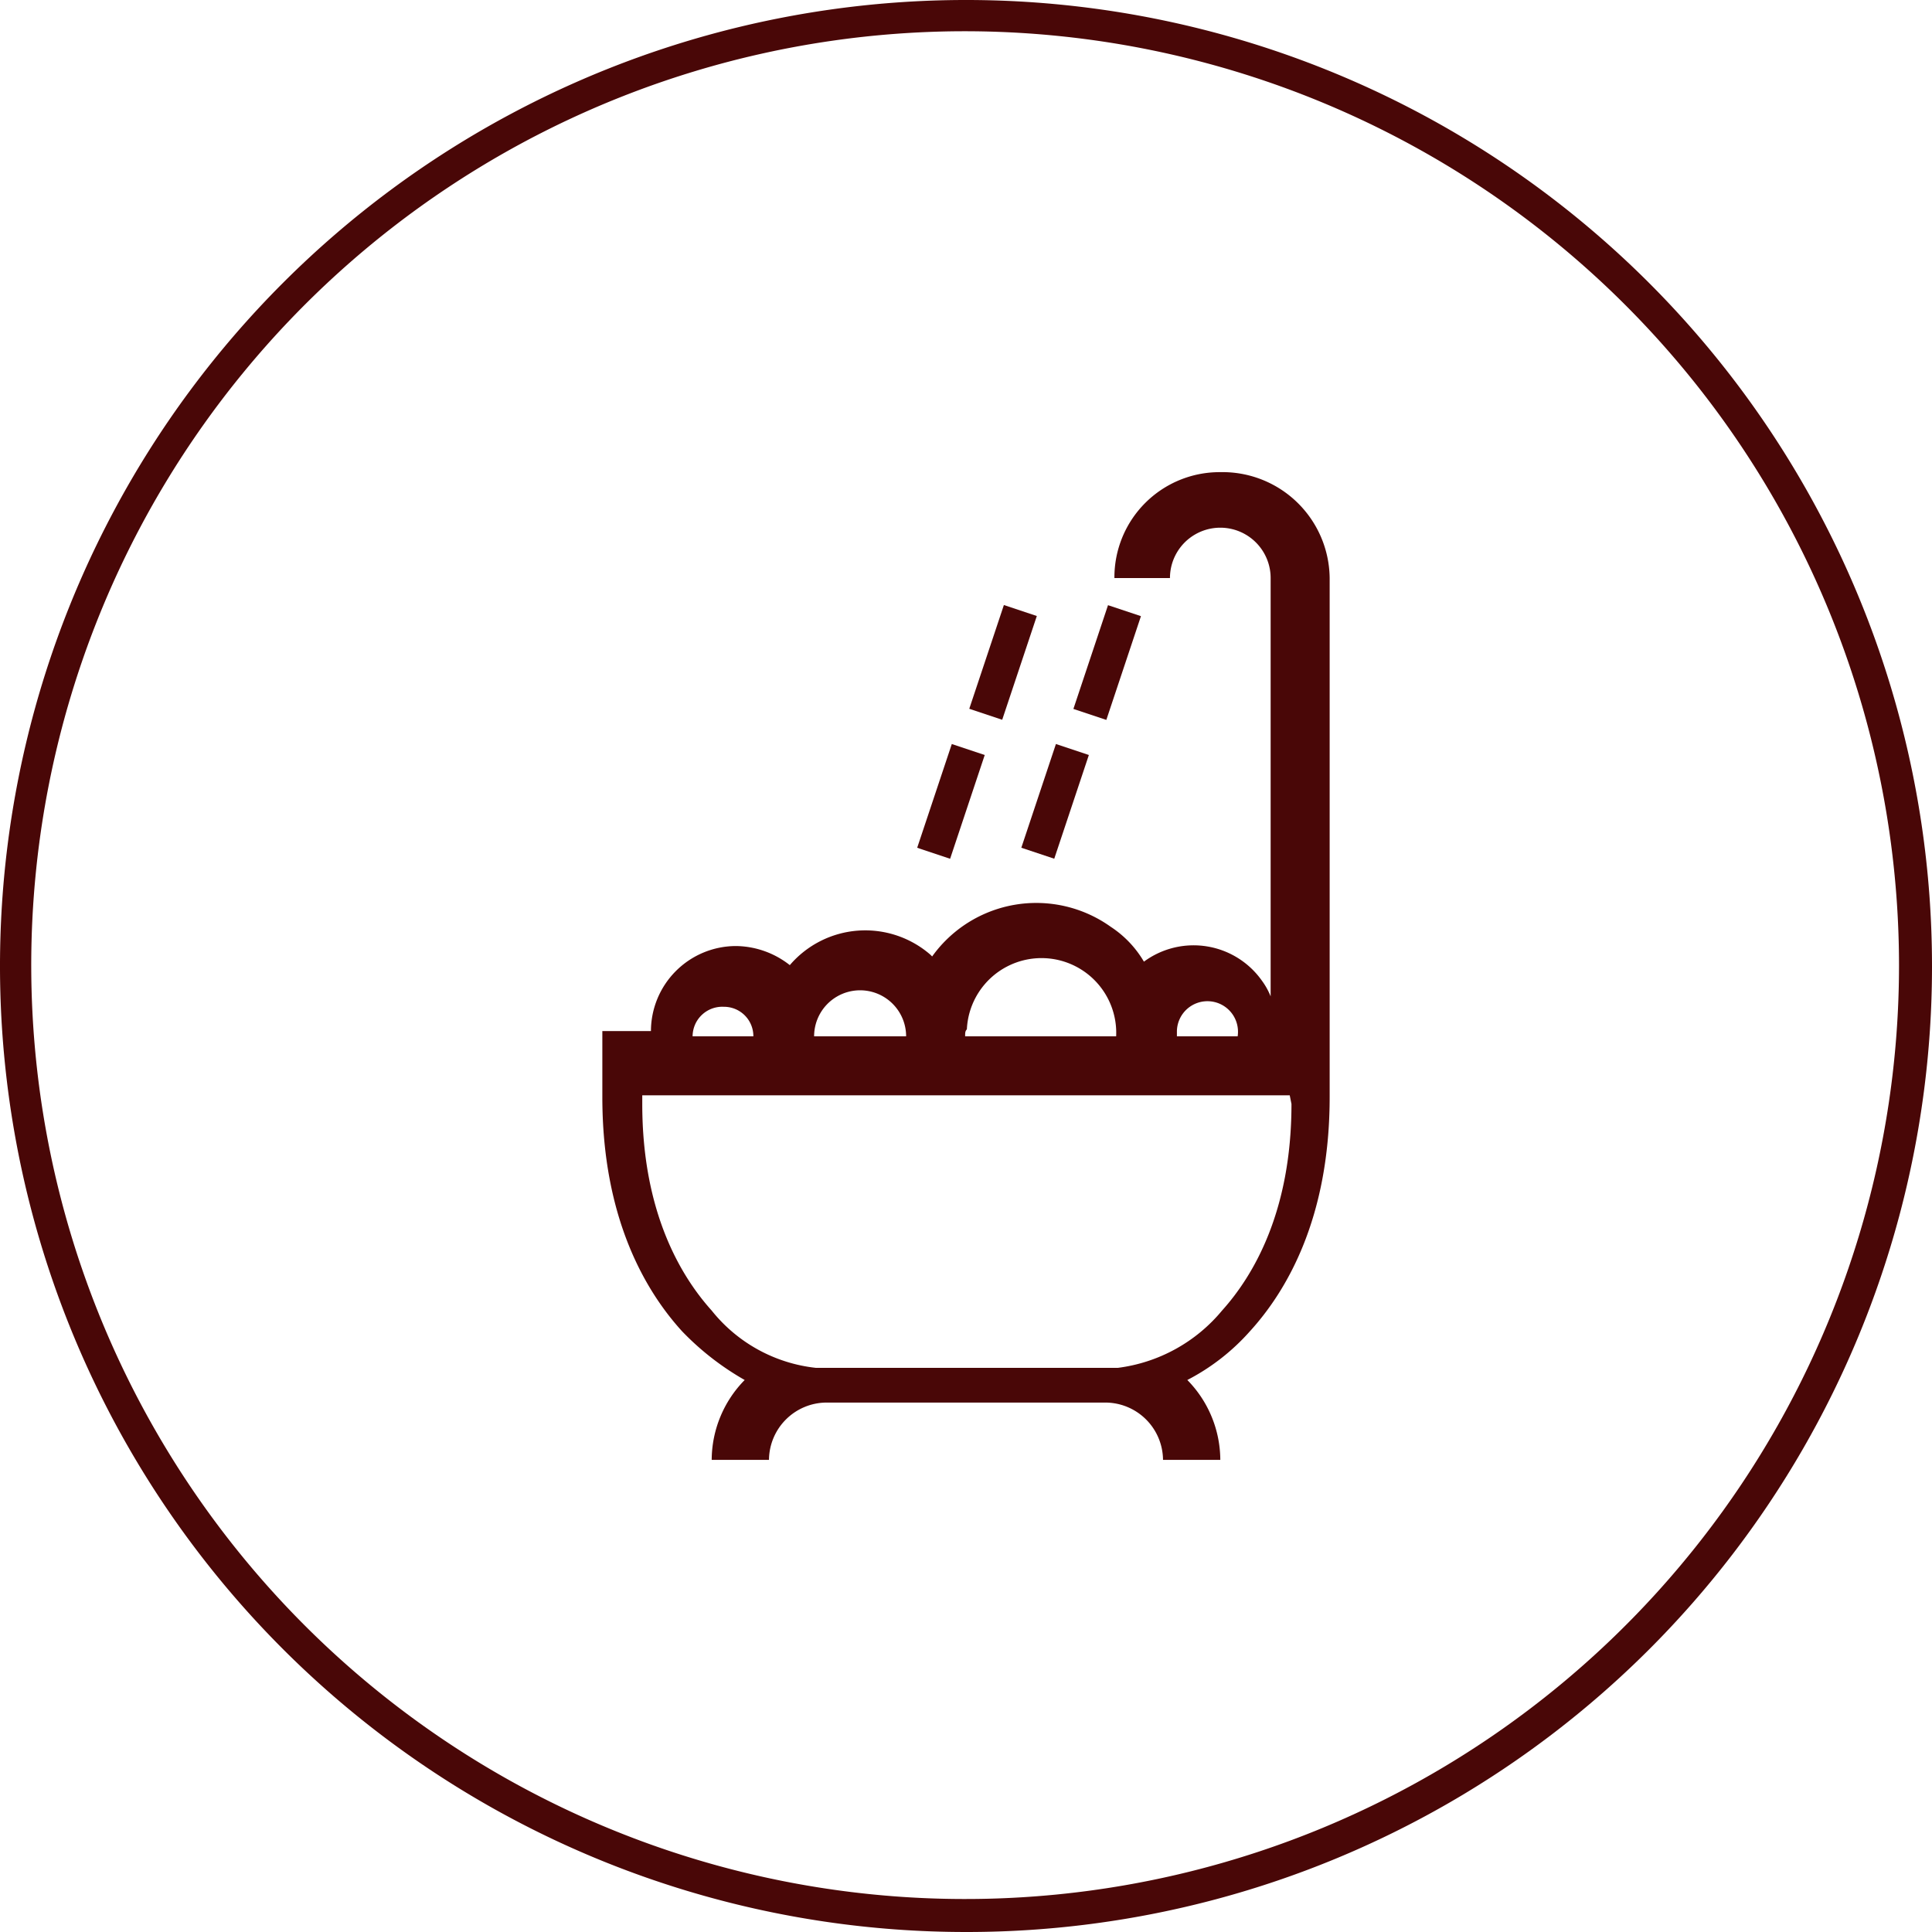
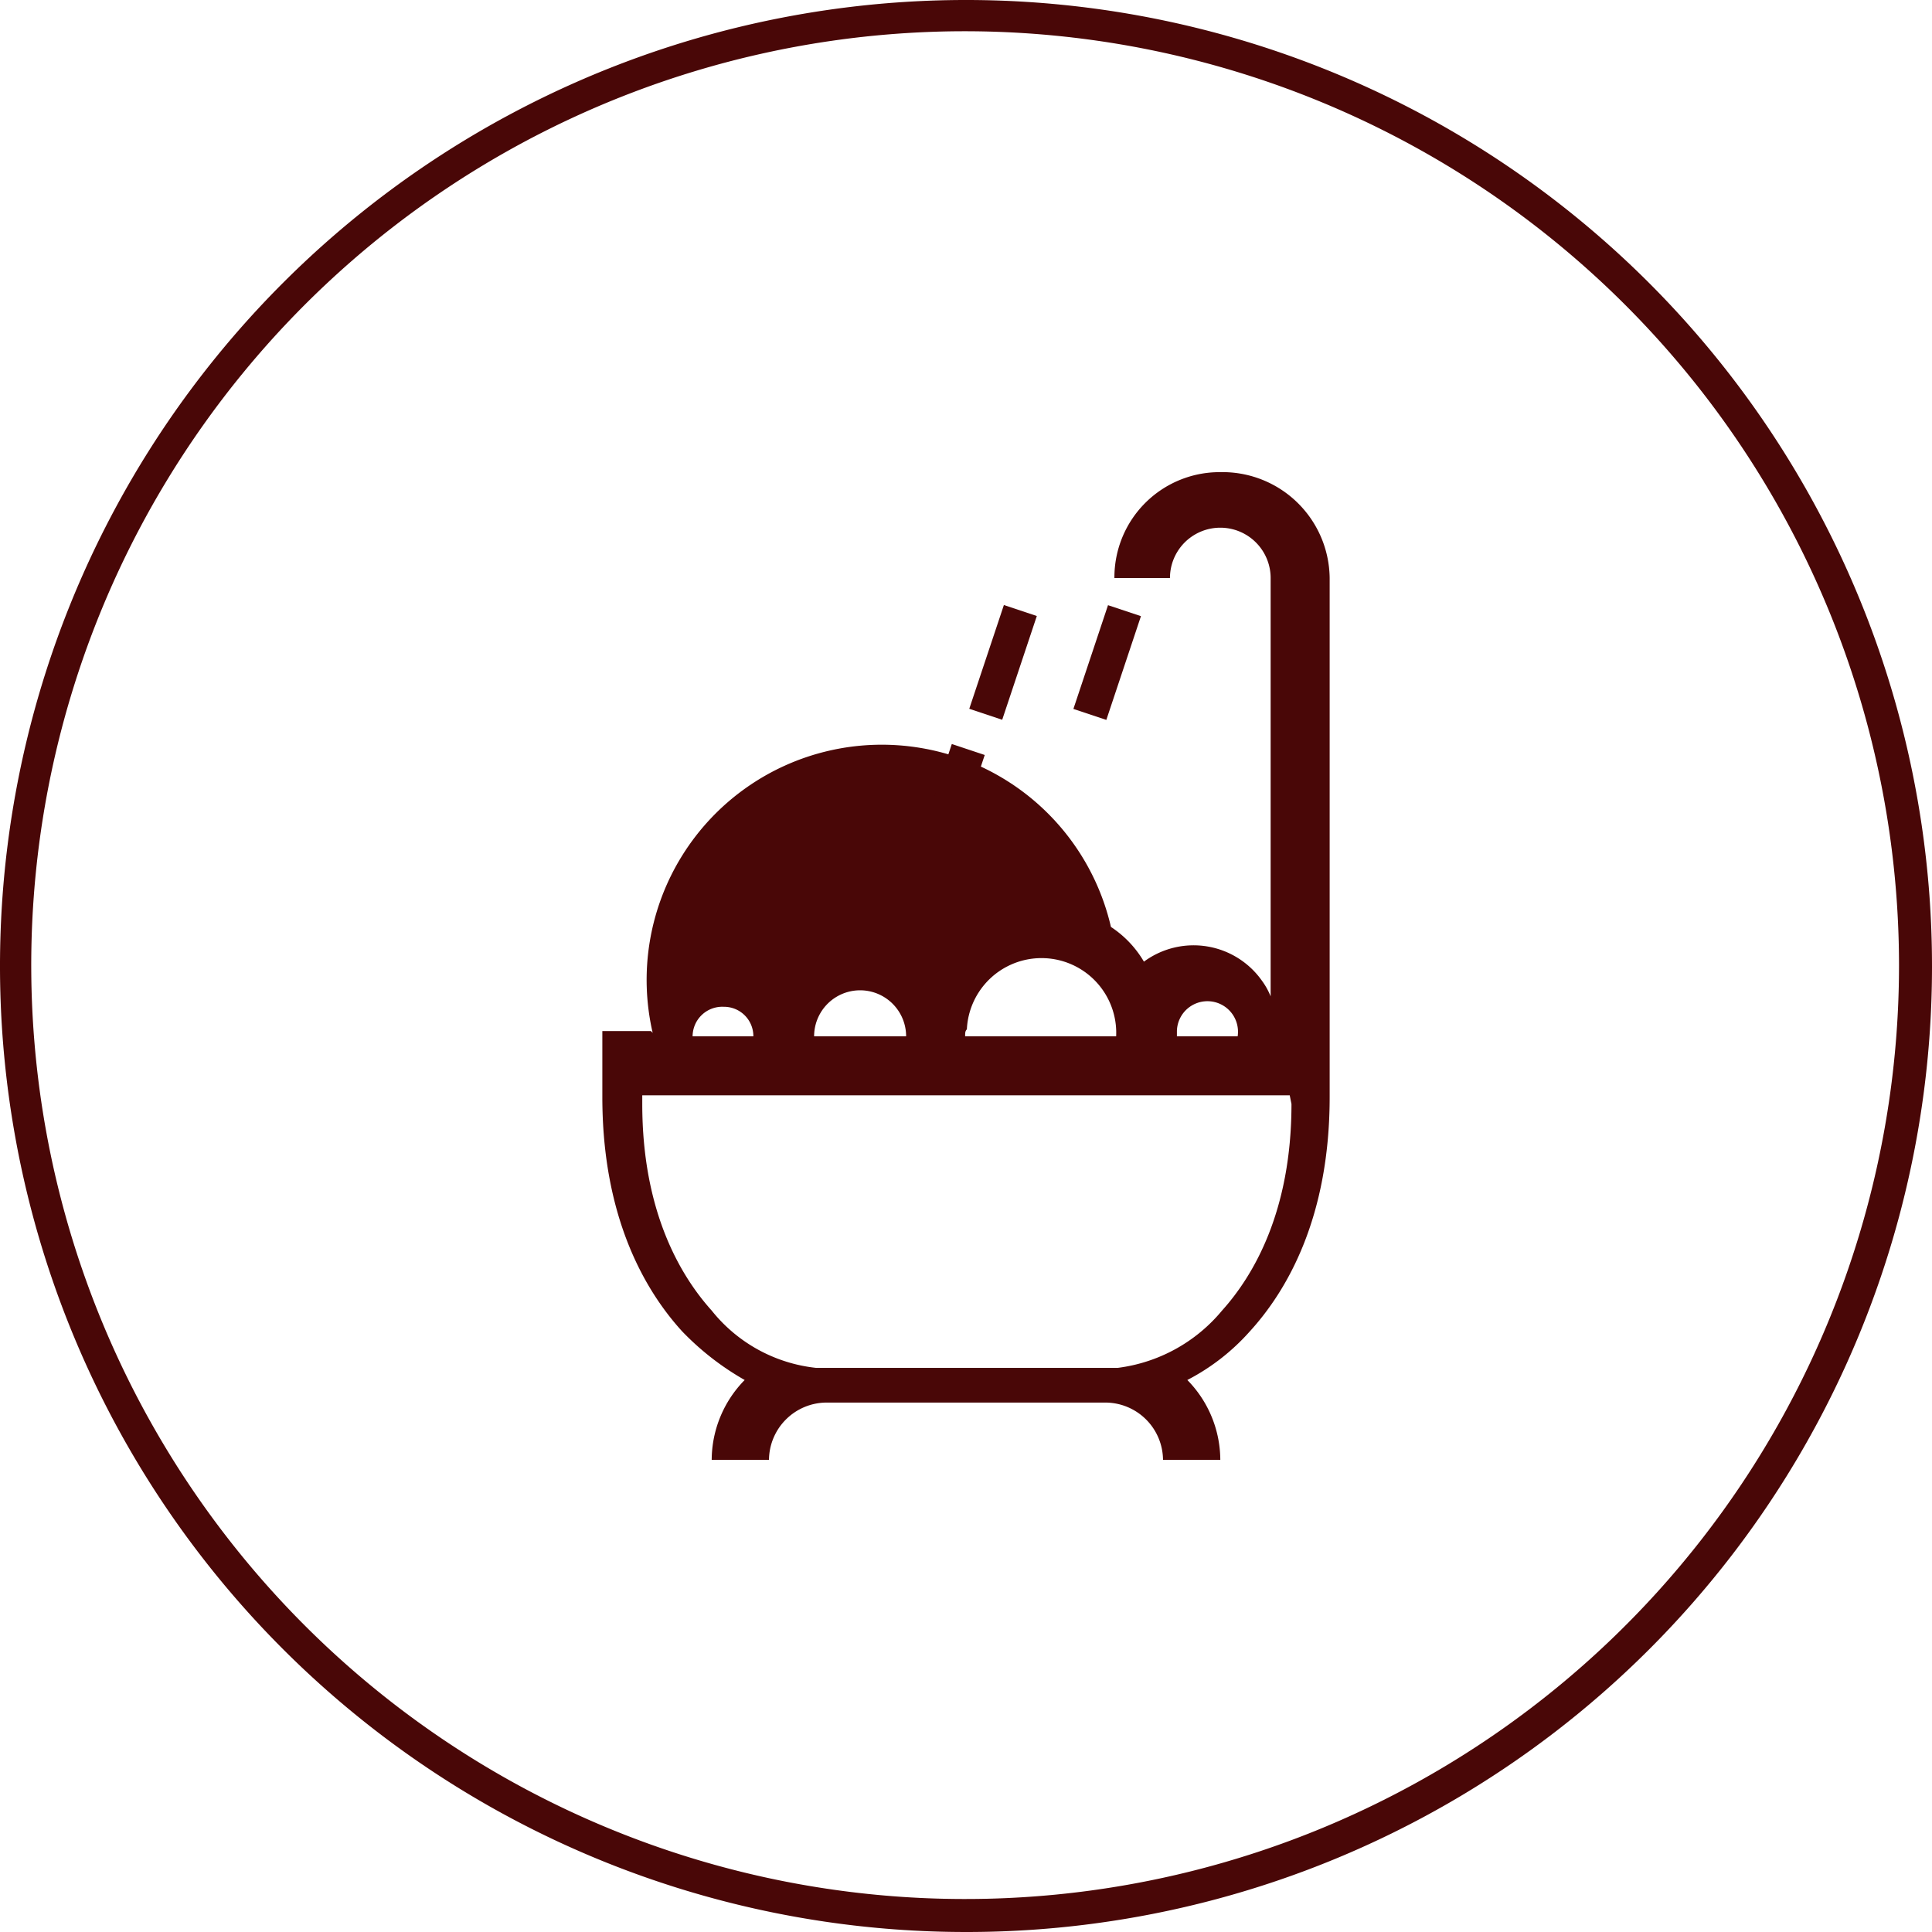
<svg xmlns="http://www.w3.org/2000/svg" id="Capa_1" data-name="Capa 1" viewBox="0 0 111.3 111.3">
  <defs>
    <style>.cls-1{fill:#490707;}</style>
  </defs>
  <title>hidromasaje</title>
  <path class="cls-1" d="M55.7,111.3a55.65,55.65,0,1,1,55.6-55.6h0A55.61,55.61,0,0,1,55.7,111.3Zm0-109.5a53.8,53.8,0,1,0,53.7,53.8A53.84,53.84,0,0,0,55.7,1.8Z" />
-   <path class="cls-1" d="M76.6,33.3V63.2c0,7-2.5,11.2-4.6,13.5a12.46,12.46,0,0,1-3.6,2.8,6.6,6.6,0,0,1,1.9,4.6H67a3.33,3.33,0,0,0-3.3-3.3H47.6a3.33,3.33,0,0,0-3.3,3.3H41a6.6,6.6,0,0,1,1.9-4.6,15.89,15.89,0,0,1-3.6-2.8c-2.1-2.3-4.6-6.5-4.6-13.5V59.4h2.8a4.91,4.91,0,0,1,4.9-4.9,5.1,5.1,0,0,1,3.1,1.1,5.72,5.72,0,0,1,8.1-.6l.1.1A7.38,7.38,0,0,1,64,53.4a6.06,6.06,0,0,1,1.9,2,4.82,4.82,0,0,1,6.8,1.1,4.05,4.05,0,0,1,.5.9V33.3a2.9,2.9,0,0,0-5.8,0H64.2a6.06,6.06,0,0,1,6.1-6.1A6.17,6.17,0,0,1,76.6,33.3ZM67.8,59.7h3.5a1.76,1.76,0,1,0-3.5-.3Zm-12.2,0h8.7a4.3,4.3,0,1,0-8.6-.4C55.6,59.4,55.6,59.5,55.6,59.7Zm-8.7,0h5.3a2.65,2.65,0,1,0-5.3,0Zm-7,0h3.5A1.69,1.69,0,0,0,41.7,58,1.71,1.71,0,0,0,39.9,59.7Zm34.4,3.4H37v.5c0,6.2,2.2,9.9,4,11.9a8.91,8.91,0,0,0,6,3.3H64.4a9.32,9.32,0,0,0,6-3.3c1.8-2,4-5.7,4-11.9Z" />
+   <path class="cls-1" d="M76.6,33.3V63.2c0,7-2.5,11.2-4.6,13.5a12.46,12.46,0,0,1-3.6,2.8,6.6,6.6,0,0,1,1.9,4.6H67a3.33,3.33,0,0,0-3.3-3.3H47.6a3.33,3.33,0,0,0-3.3,3.3H41a6.6,6.6,0,0,1,1.9-4.6,15.89,15.89,0,0,1-3.6-2.8c-2.1-2.3-4.6-6.5-4.6-13.5V59.4h2.8l.1.1A7.38,7.38,0,0,1,64,53.4a6.06,6.06,0,0,1,1.9,2,4.82,4.82,0,0,1,6.8,1.1,4.05,4.05,0,0,1,.5.9V33.3a2.9,2.9,0,0,0-5.8,0H64.2a6.06,6.06,0,0,1,6.1-6.1A6.17,6.17,0,0,1,76.6,33.3ZM67.8,59.7h3.5a1.76,1.76,0,1,0-3.5-.3Zm-12.2,0h8.7a4.3,4.3,0,1,0-8.6-.4C55.6,59.4,55.6,59.5,55.6,59.7Zm-8.7,0h5.3a2.65,2.65,0,1,0-5.3,0Zm-7,0h3.5A1.69,1.69,0,0,0,41.7,58,1.71,1.71,0,0,0,39.9,59.7Zm34.4,3.4H37v.5c0,6.2,2.2,9.9,4,11.9a8.91,8.91,0,0,0,6,3.3H64.4a9.32,9.32,0,0,0,6-3.3c1.8-2,4-5.7,4-11.9Z" />
  <rect class="cls-1" x="60.63" y="37.17" width="6.3" height="2" transform="translate(7.39 86.59) rotate(-71.55)" />
-   <rect class="cls-1" x="57.63" y="45.17" width="6.3" height="2" transform="translate(-2.25 89.21) rotate(-71.55)" />
  <rect class="cls-1" x="54.63" y="37.17" width="6.3" height="2" transform="translate(3.29 80.89) rotate(-71.55)" />
  <rect class="cls-1" x="51.63" y="45.17" width="6.3" height="2" transform="translate(-6.35 83.52) rotate(-71.55)" />
</svg>